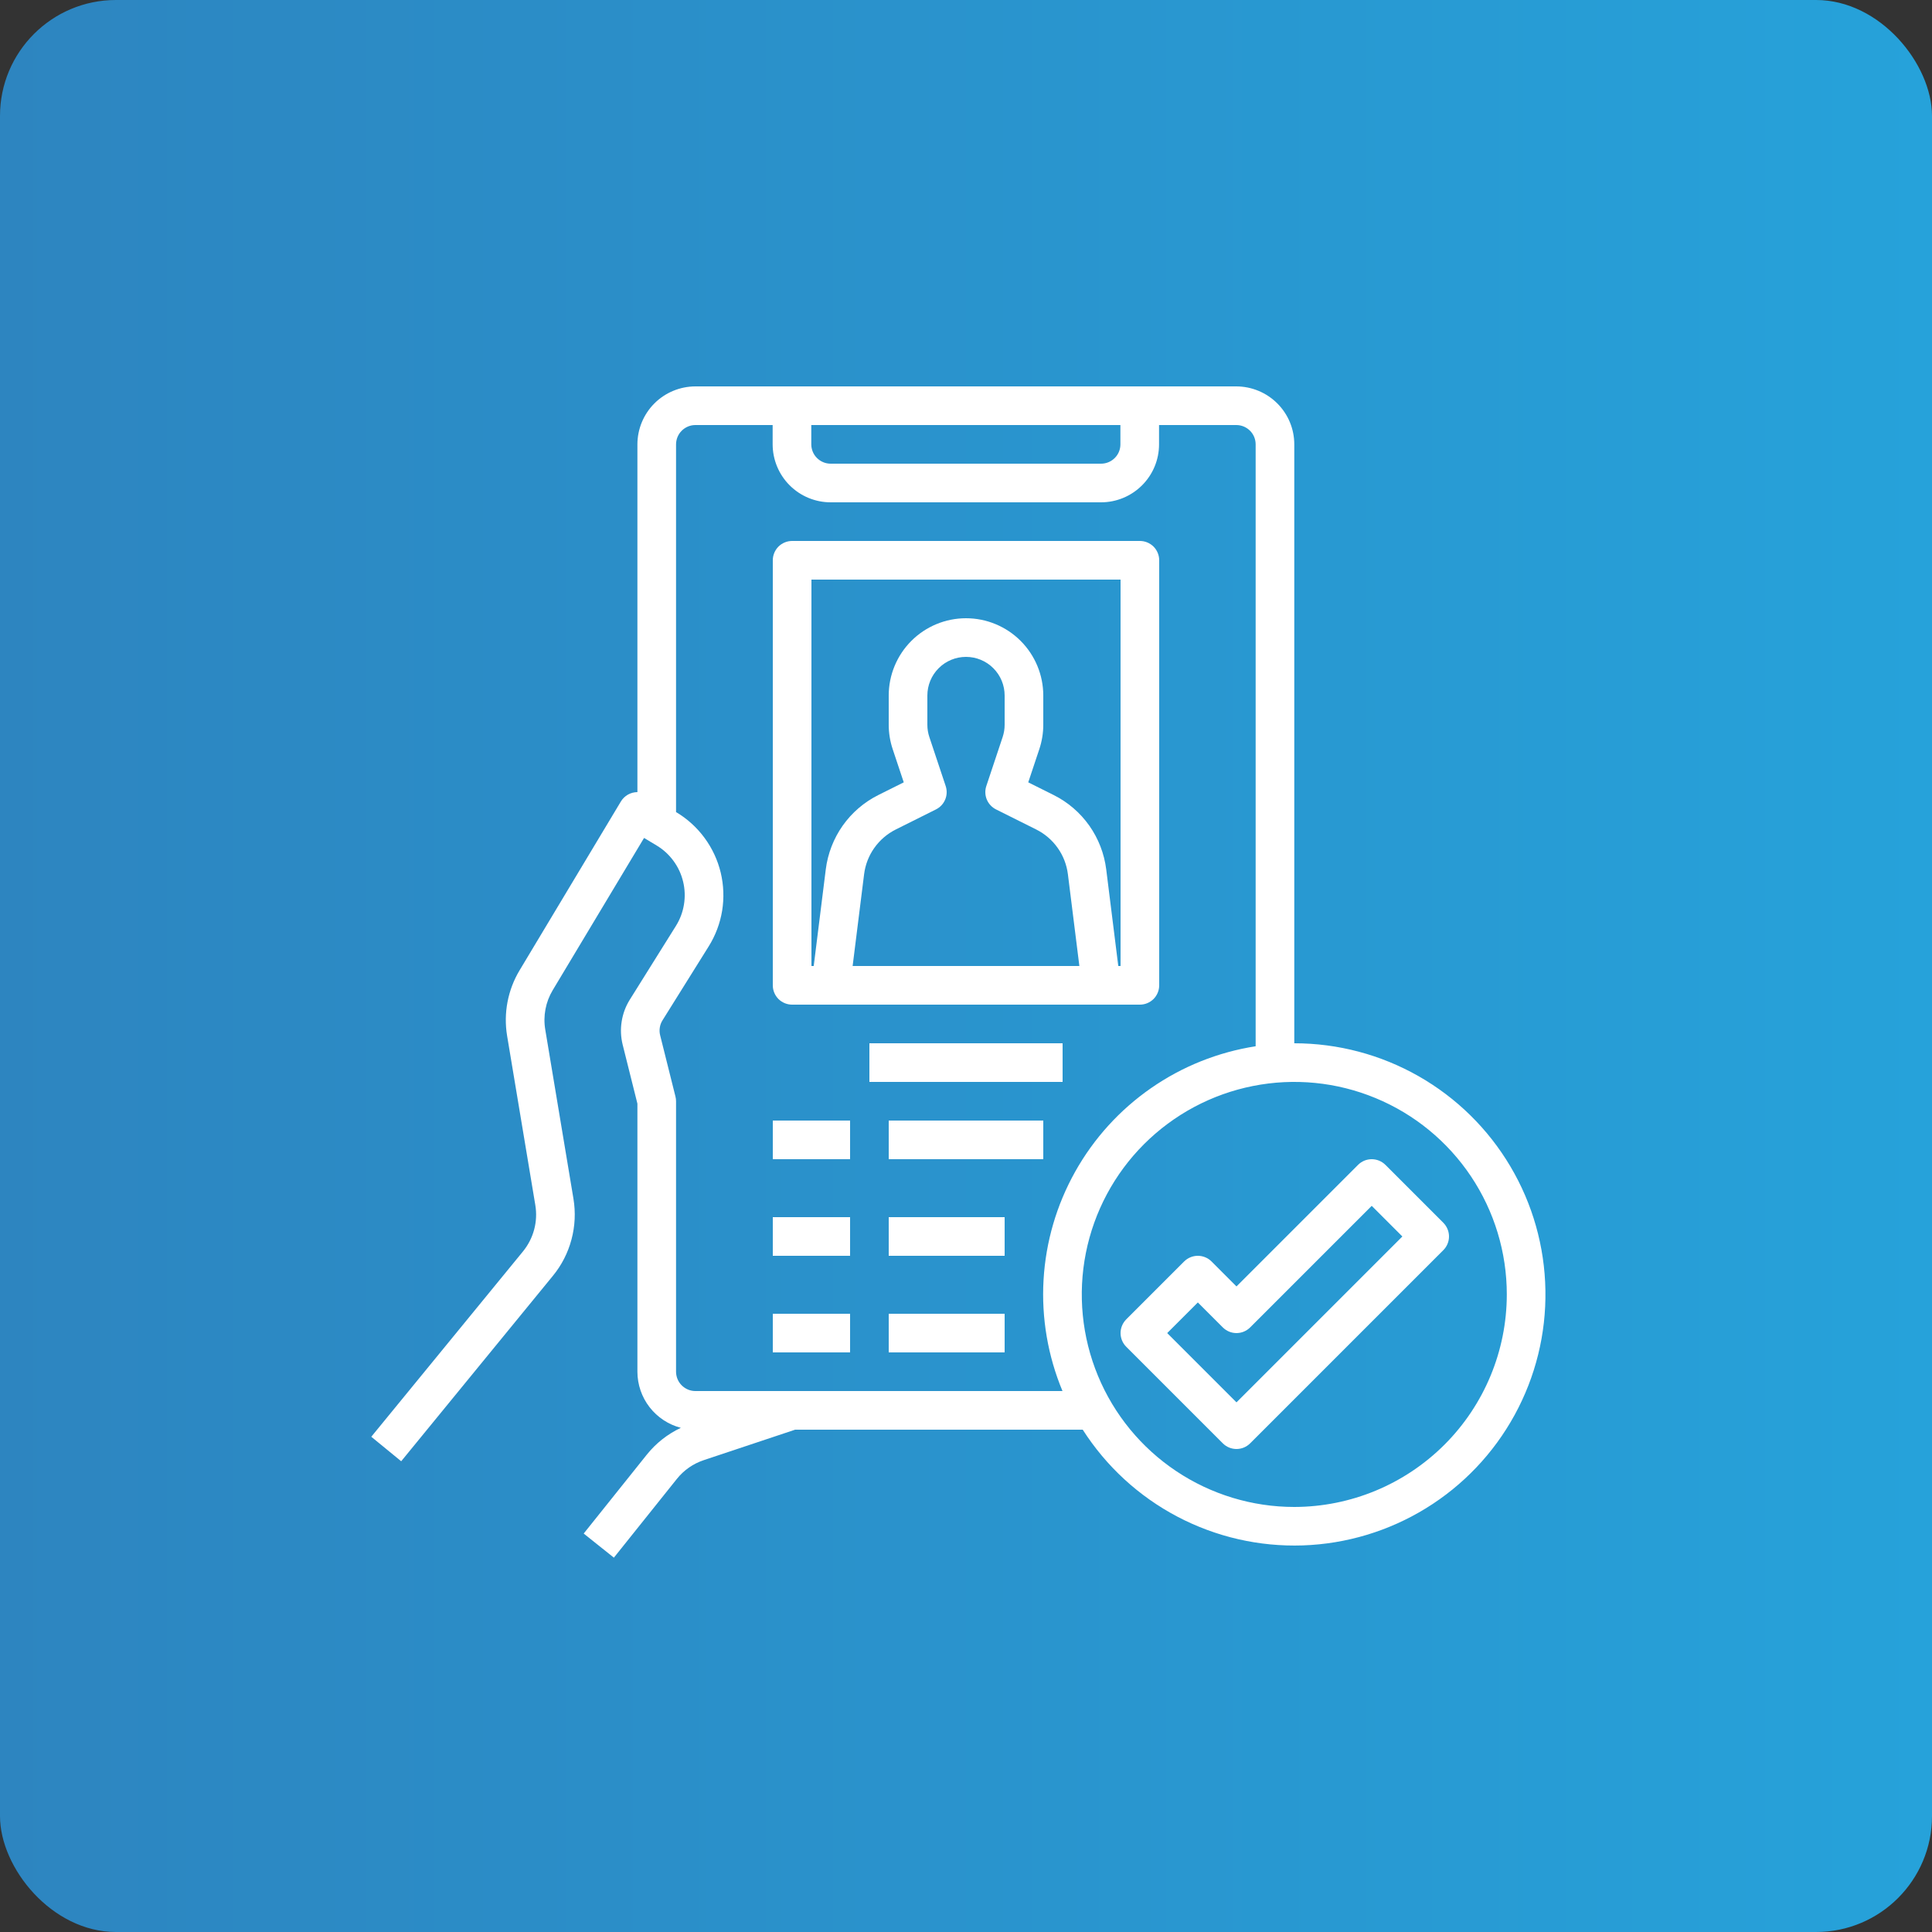
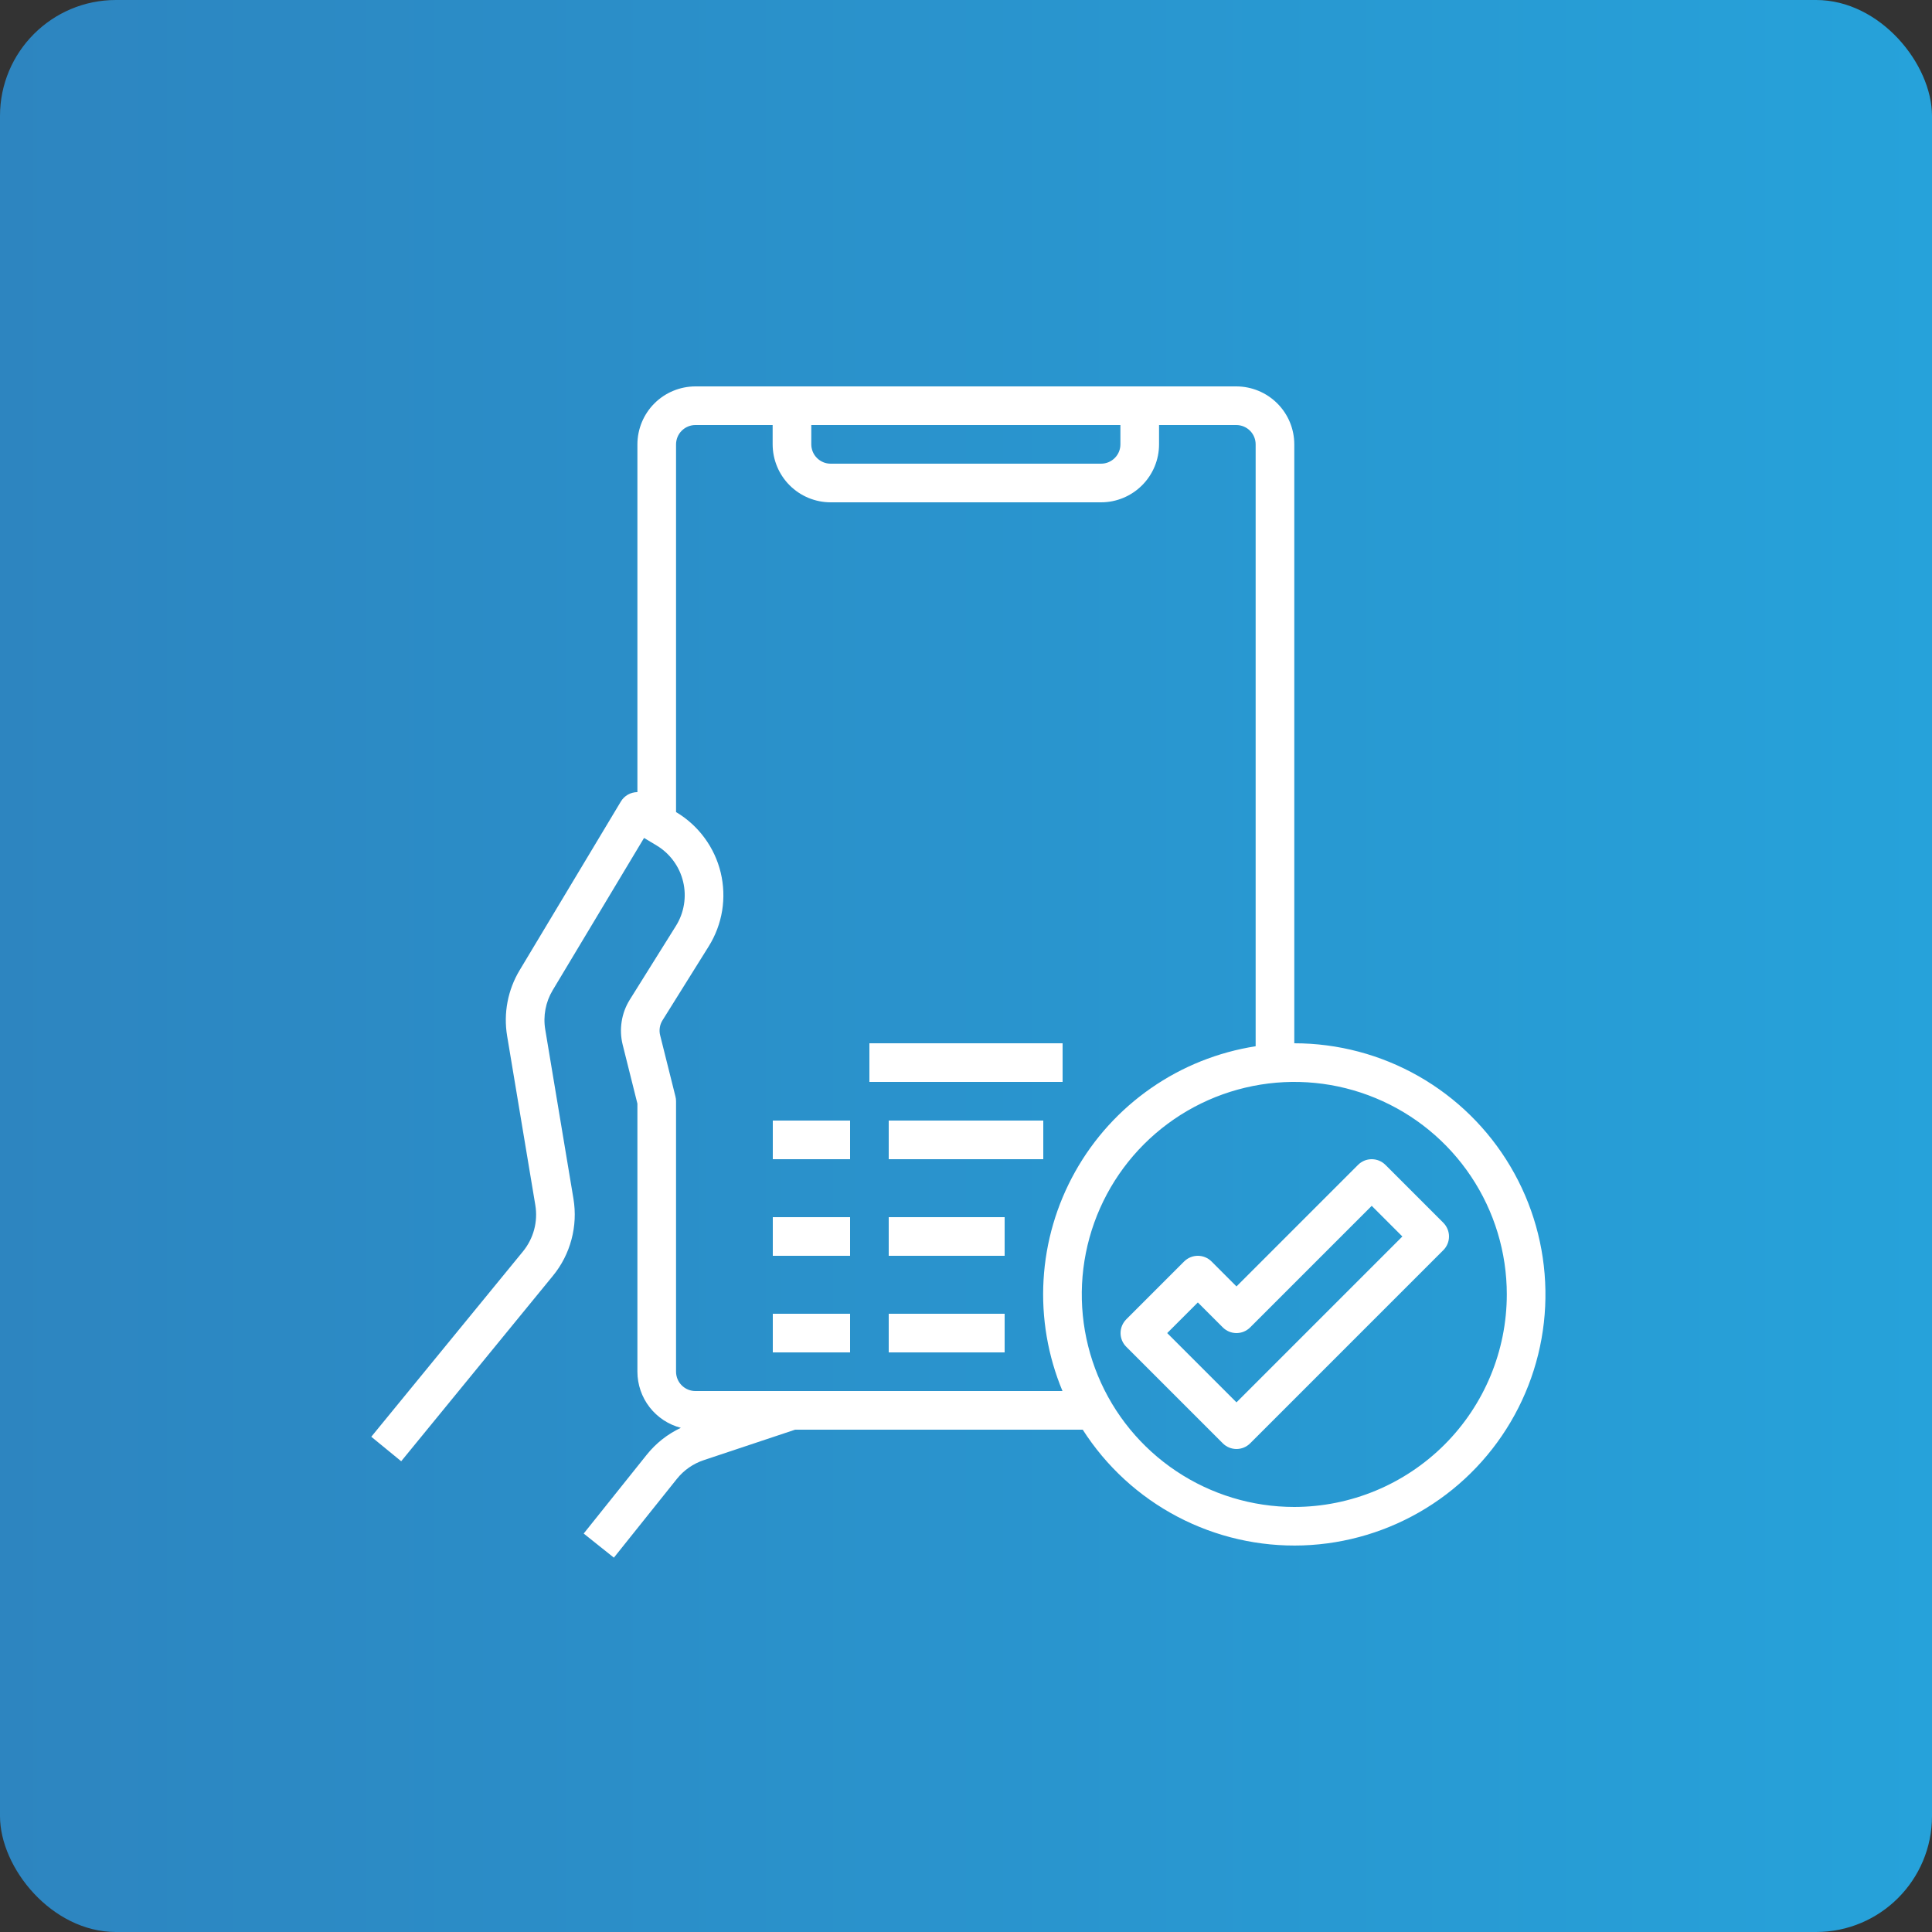
<svg xmlns="http://www.w3.org/2000/svg" width="50" height="50" viewBox="0 0 50 50" fill="none">
  <rect x="0" y="0" width="50" height="50" fill="#333333" stroke="none" />
  <rect width="50" height="50" rx="3" fill="url(#paint0_linear_3954_1161)" />
-   <path d="M20.5 26H29.5C29.566 26 29.631 25.987 29.691 25.962C29.752 25.937 29.807 25.9 29.854 25.854C29.9 25.807 29.937 25.752 29.962 25.691C29.987 25.631 30 25.566 30 25.5V14.5C30 14.434 29.987 14.369 29.962 14.309C29.937 14.248 29.9 14.193 29.854 14.146C29.807 14.1 29.752 14.063 29.691 14.038C29.631 14.013 29.566 14 29.5 14H20.5C20.434 14 20.369 14.013 20.309 14.038C20.248 14.063 20.193 14.1 20.146 14.146C20.1 14.193 20.063 14.248 20.038 14.309C20.013 14.369 20 14.434 20 14.5V25.5C20 25.566 20.013 25.631 20.038 25.691C20.063 25.752 20.1 25.807 20.146 25.854C20.193 25.9 20.248 25.937 20.309 25.962C20.369 25.987 20.434 26 20.5 26ZM24.474 20.342L24.051 19.073C24.017 18.971 24 18.864 24 18.757V18C24 17.735 24.105 17.48 24.293 17.293C24.48 17.105 24.735 17 25 17C25.265 17 25.52 17.105 25.707 17.293C25.895 17.48 26 17.735 26 18V18.757C26 18.864 25.983 18.971 25.949 19.073L25.526 20.342C25.488 20.456 25.492 20.58 25.538 20.691C25.584 20.802 25.669 20.893 25.776 20.947L26.819 21.468C27.04 21.579 27.23 21.742 27.373 21.944C27.516 22.145 27.606 22.379 27.637 22.624L27.934 25H22.066L22.363 22.624C22.394 22.379 22.484 22.145 22.627 21.944C22.77 21.742 22.96 21.579 23.181 21.468L24.224 20.947C24.331 20.893 24.416 20.802 24.462 20.691C24.508 20.58 24.512 20.456 24.474 20.342ZM21 15H29V25H28.941L28.629 22.5C28.578 22.092 28.427 21.702 28.19 21.366C27.952 21.03 27.635 20.758 27.266 20.574L26.611 20.247L26.897 19.389C26.965 19.185 27 18.971 27 18.757V18C27 17.47 26.789 16.961 26.414 16.586C26.039 16.211 25.53 16 25 16C24.47 16 23.961 16.211 23.586 16.586C23.211 16.961 23 17.47 23 18V18.757C23 18.972 23.035 19.185 23.103 19.389L23.389 20.247L22.734 20.574C22.365 20.758 22.048 21.03 21.81 21.366C21.573 21.702 21.422 22.092 21.371 22.5L21.059 25H21V15Z" fill="white" />
  <path d="M22.5 27H27.5V28H22.5V27Z" fill="white" />
-   <path d="M20 29H22V30H20V29Z" fill="white" />
+   <path d="M20 29H22V30H20Z" fill="white" />
  <path d="M23 29H27V30H23V29Z" fill="white" />
  <path d="M20 31.5H22V32.5H20V31.5Z" fill="white" />
  <path d="M23 31.5H26V32.5H23V31.5Z" fill="white" />
  <path d="M20 34H22V35H20V34Z" fill="white" />
  <path d="M23 34H26V35H23V34Z" fill="white" />
  <path d="M33.496 27V11.5C33.496 11.102 33.338 10.721 33.056 10.44C32.775 10.159 32.394 10.001 31.996 10H17.996C17.599 10.001 17.217 10.159 16.936 10.44C16.655 10.721 16.497 11.102 16.496 11.5V20.5C16.41 20.5 16.325 20.523 16.25 20.565C16.175 20.608 16.112 20.669 16.068 20.743L13.447 25.111C13.141 25.621 13.027 26.223 13.124 26.808L13.854 31.188C13.889 31.399 13.879 31.615 13.824 31.821C13.769 32.027 13.671 32.219 13.536 32.385L9.609 37.183L10.383 37.817L14.309 33.018C14.535 32.743 14.699 32.422 14.79 32.078C14.882 31.734 14.899 31.375 14.841 31.024L14.111 26.644C14.052 26.293 14.121 25.931 14.304 25.626L16.668 21.686L16.993 21.881C17.164 21.983 17.312 22.119 17.43 22.28C17.548 22.44 17.633 22.623 17.679 22.817C17.726 23.01 17.733 23.211 17.701 23.408C17.669 23.605 17.599 23.793 17.493 23.962L16.297 25.875C16.191 26.046 16.12 26.236 16.089 26.436C16.057 26.635 16.066 26.838 16.114 27.034L16.496 28.562V35.5C16.497 35.832 16.607 36.155 16.811 36.418C17.014 36.68 17.299 36.868 17.62 36.952C17.276 37.114 16.974 37.352 16.737 37.649L15.106 39.688L15.887 40.312L17.518 38.273C17.698 38.048 17.94 37.879 18.215 37.788L20.578 37H28.021C28.629 37.951 29.474 38.727 30.473 39.252C31.472 39.777 32.59 40.033 33.718 39.995C34.846 39.956 35.944 39.625 36.905 39.033C37.866 38.442 38.656 37.61 39.198 36.62C39.74 35.631 40.015 34.517 39.995 33.389C39.976 32.26 39.664 31.157 39.088 30.186C38.513 29.215 37.695 28.411 36.714 27.852C35.734 27.294 34.625 27 33.496 27ZM20.996 11H28.996V11.5C28.996 11.633 28.944 11.76 28.85 11.853C28.756 11.947 28.629 12 28.496 12H21.496C21.364 12 21.237 11.947 21.143 11.853C21.049 11.76 20.997 11.633 20.996 11.5V11ZM17.996 36C17.864 36 17.737 35.947 17.643 35.853C17.549 35.76 17.497 35.633 17.496 35.5V28.5C17.496 28.459 17.491 28.418 17.481 28.379L17.084 26.791C17.068 26.726 17.065 26.658 17.076 26.592C17.086 26.525 17.11 26.462 17.146 26.405L18.341 24.492C18.517 24.21 18.635 23.897 18.689 23.569C18.742 23.241 18.729 22.906 18.652 22.583C18.574 22.26 18.433 21.956 18.236 21.688C18.04 21.42 17.792 21.194 17.507 21.023L17.496 21.017V11.5C17.497 11.367 17.549 11.24 17.643 11.147C17.737 11.053 17.864 11 17.996 11H19.996V11.5C19.997 11.898 20.155 12.279 20.436 12.56C20.717 12.841 21.099 13 21.496 13H28.496C28.894 13 29.275 12.841 29.556 12.56C29.838 12.279 29.996 11.898 29.996 11.5V11H31.996C32.129 11 32.256 11.053 32.35 11.147C32.444 11.24 32.496 11.367 32.496 11.5V27.077C31.523 27.229 30.596 27.599 29.787 28.162C28.978 28.724 28.307 29.463 27.826 30.322C27.344 31.182 27.064 32.139 27.007 33.123C26.95 34.107 27.118 35.09 27.497 36H17.996ZM33.496 39C32.409 39 31.345 38.677 30.441 38.073C29.536 37.469 28.831 36.61 28.415 35.605C27.999 34.6 27.89 33.494 28.102 32.427C28.314 31.36 28.838 30.38 29.607 29.611C30.377 28.842 31.357 28.318 32.423 28.106C33.49 27.893 34.596 28.002 35.601 28.419C36.606 28.835 37.465 29.54 38.069 30.444C38.674 31.349 38.996 32.412 38.996 33.5C38.995 34.958 38.415 36.356 37.384 37.387C36.352 38.418 34.955 38.998 33.496 39Z" fill="white" />
  <path d="M37.354 31.646L35.854 30.146C35.76 30.053 35.633 30 35.5 30C35.367 30 35.24 30.053 35.147 30.146L32 33.293L31.354 32.646C31.26 32.553 31.133 32.5 31 32.5C30.867 32.5 30.74 32.553 30.646 32.646L29.146 34.146C29.1 34.193 29.063 34.248 29.038 34.309C29.013 34.369 29 34.434 29 34.5C29 34.566 29.013 34.631 29.038 34.691C29.063 34.752 29.1 34.807 29.146 34.853L31.646 37.353C31.693 37.4 31.748 37.437 31.809 37.462C31.869 37.487 31.934 37.5 32 37.5C32.066 37.5 32.131 37.487 32.191 37.462C32.252 37.437 32.307 37.4 32.354 37.353L37.354 32.353C37.4 32.307 37.437 32.252 37.462 32.191C37.487 32.131 37.5 32.066 37.5 32C37.5 31.934 37.487 31.869 37.462 31.809C37.437 31.748 37.4 31.693 37.354 31.646ZM32 36.293L30.207 34.5L31 33.707L31.646 34.353C31.74 34.447 31.867 34.5 32 34.5C32.133 34.5 32.26 34.447 32.354 34.353L35.5 31.207L36.293 32L32 36.293Z" fill="white" />
  <defs>
    <linearGradient id="paint0_linear_3954_1161" x1="0" y1="0" x2="50" y2="0" gradientUnits="userSpaceOnUse">
      <stop stop-color="#2D85C0" />
      <stop offset="1" stop-color="#26A2DA" />
    </linearGradient>
  </defs>
</svg>